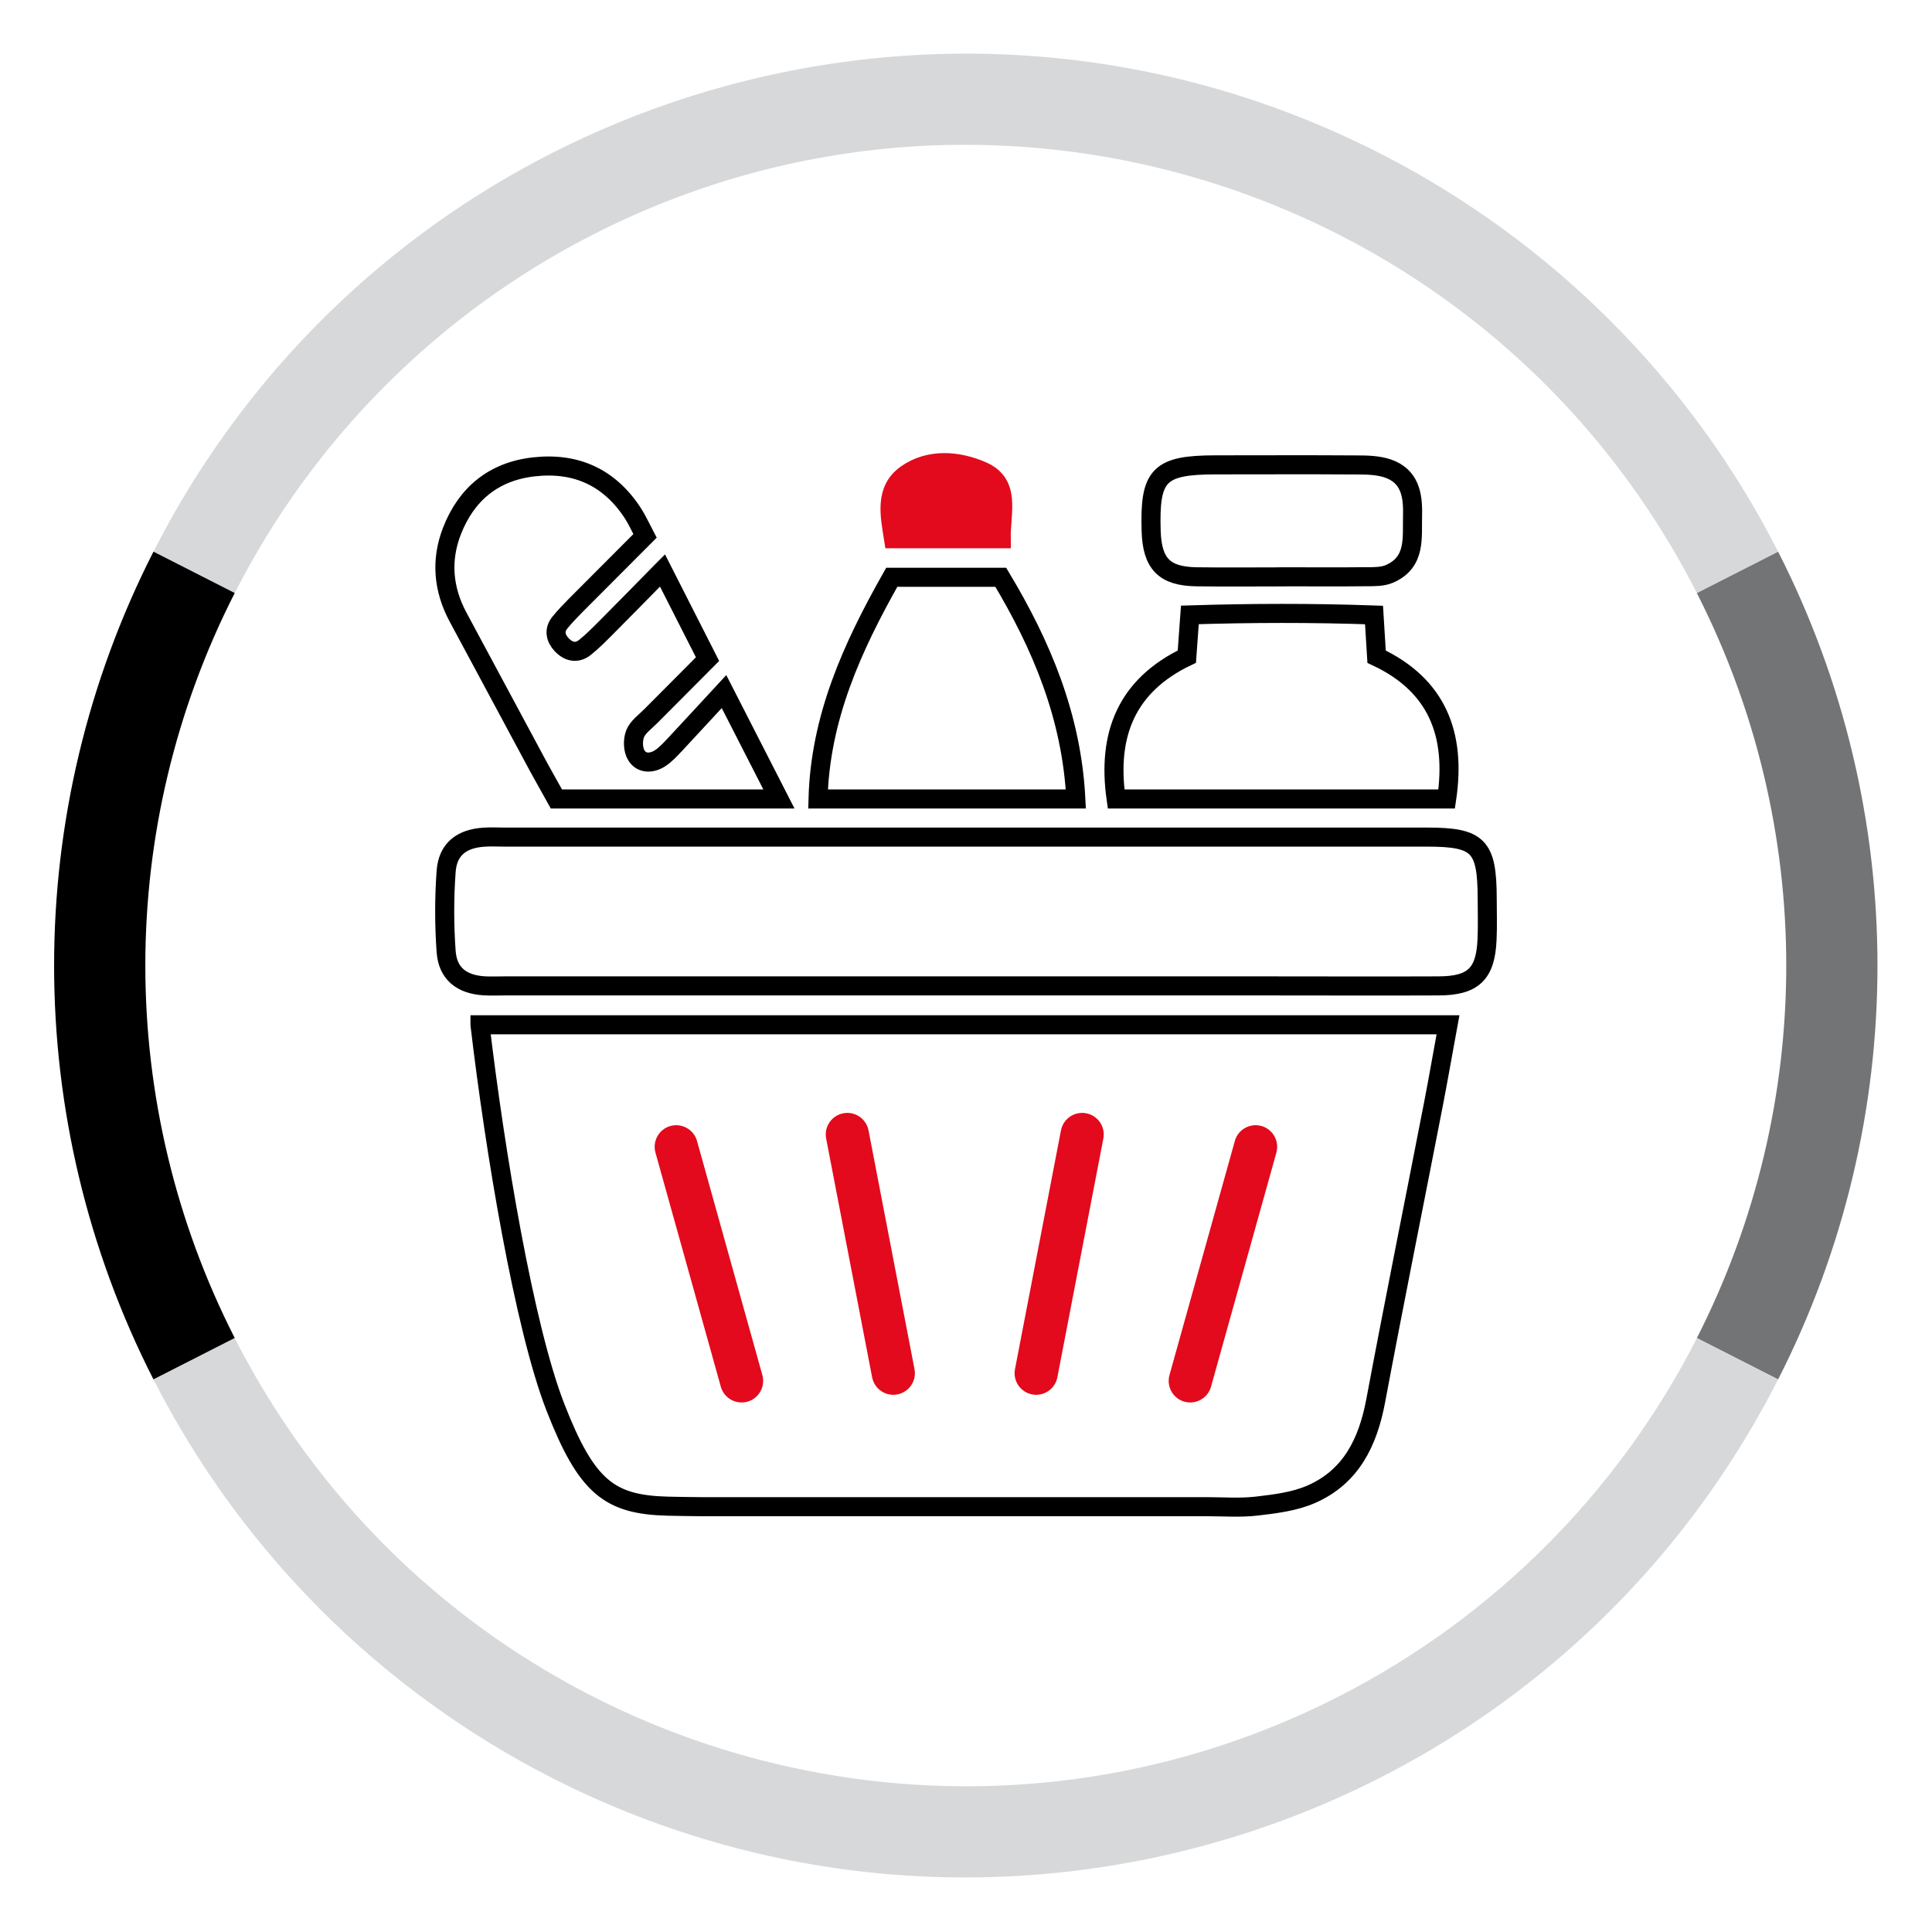
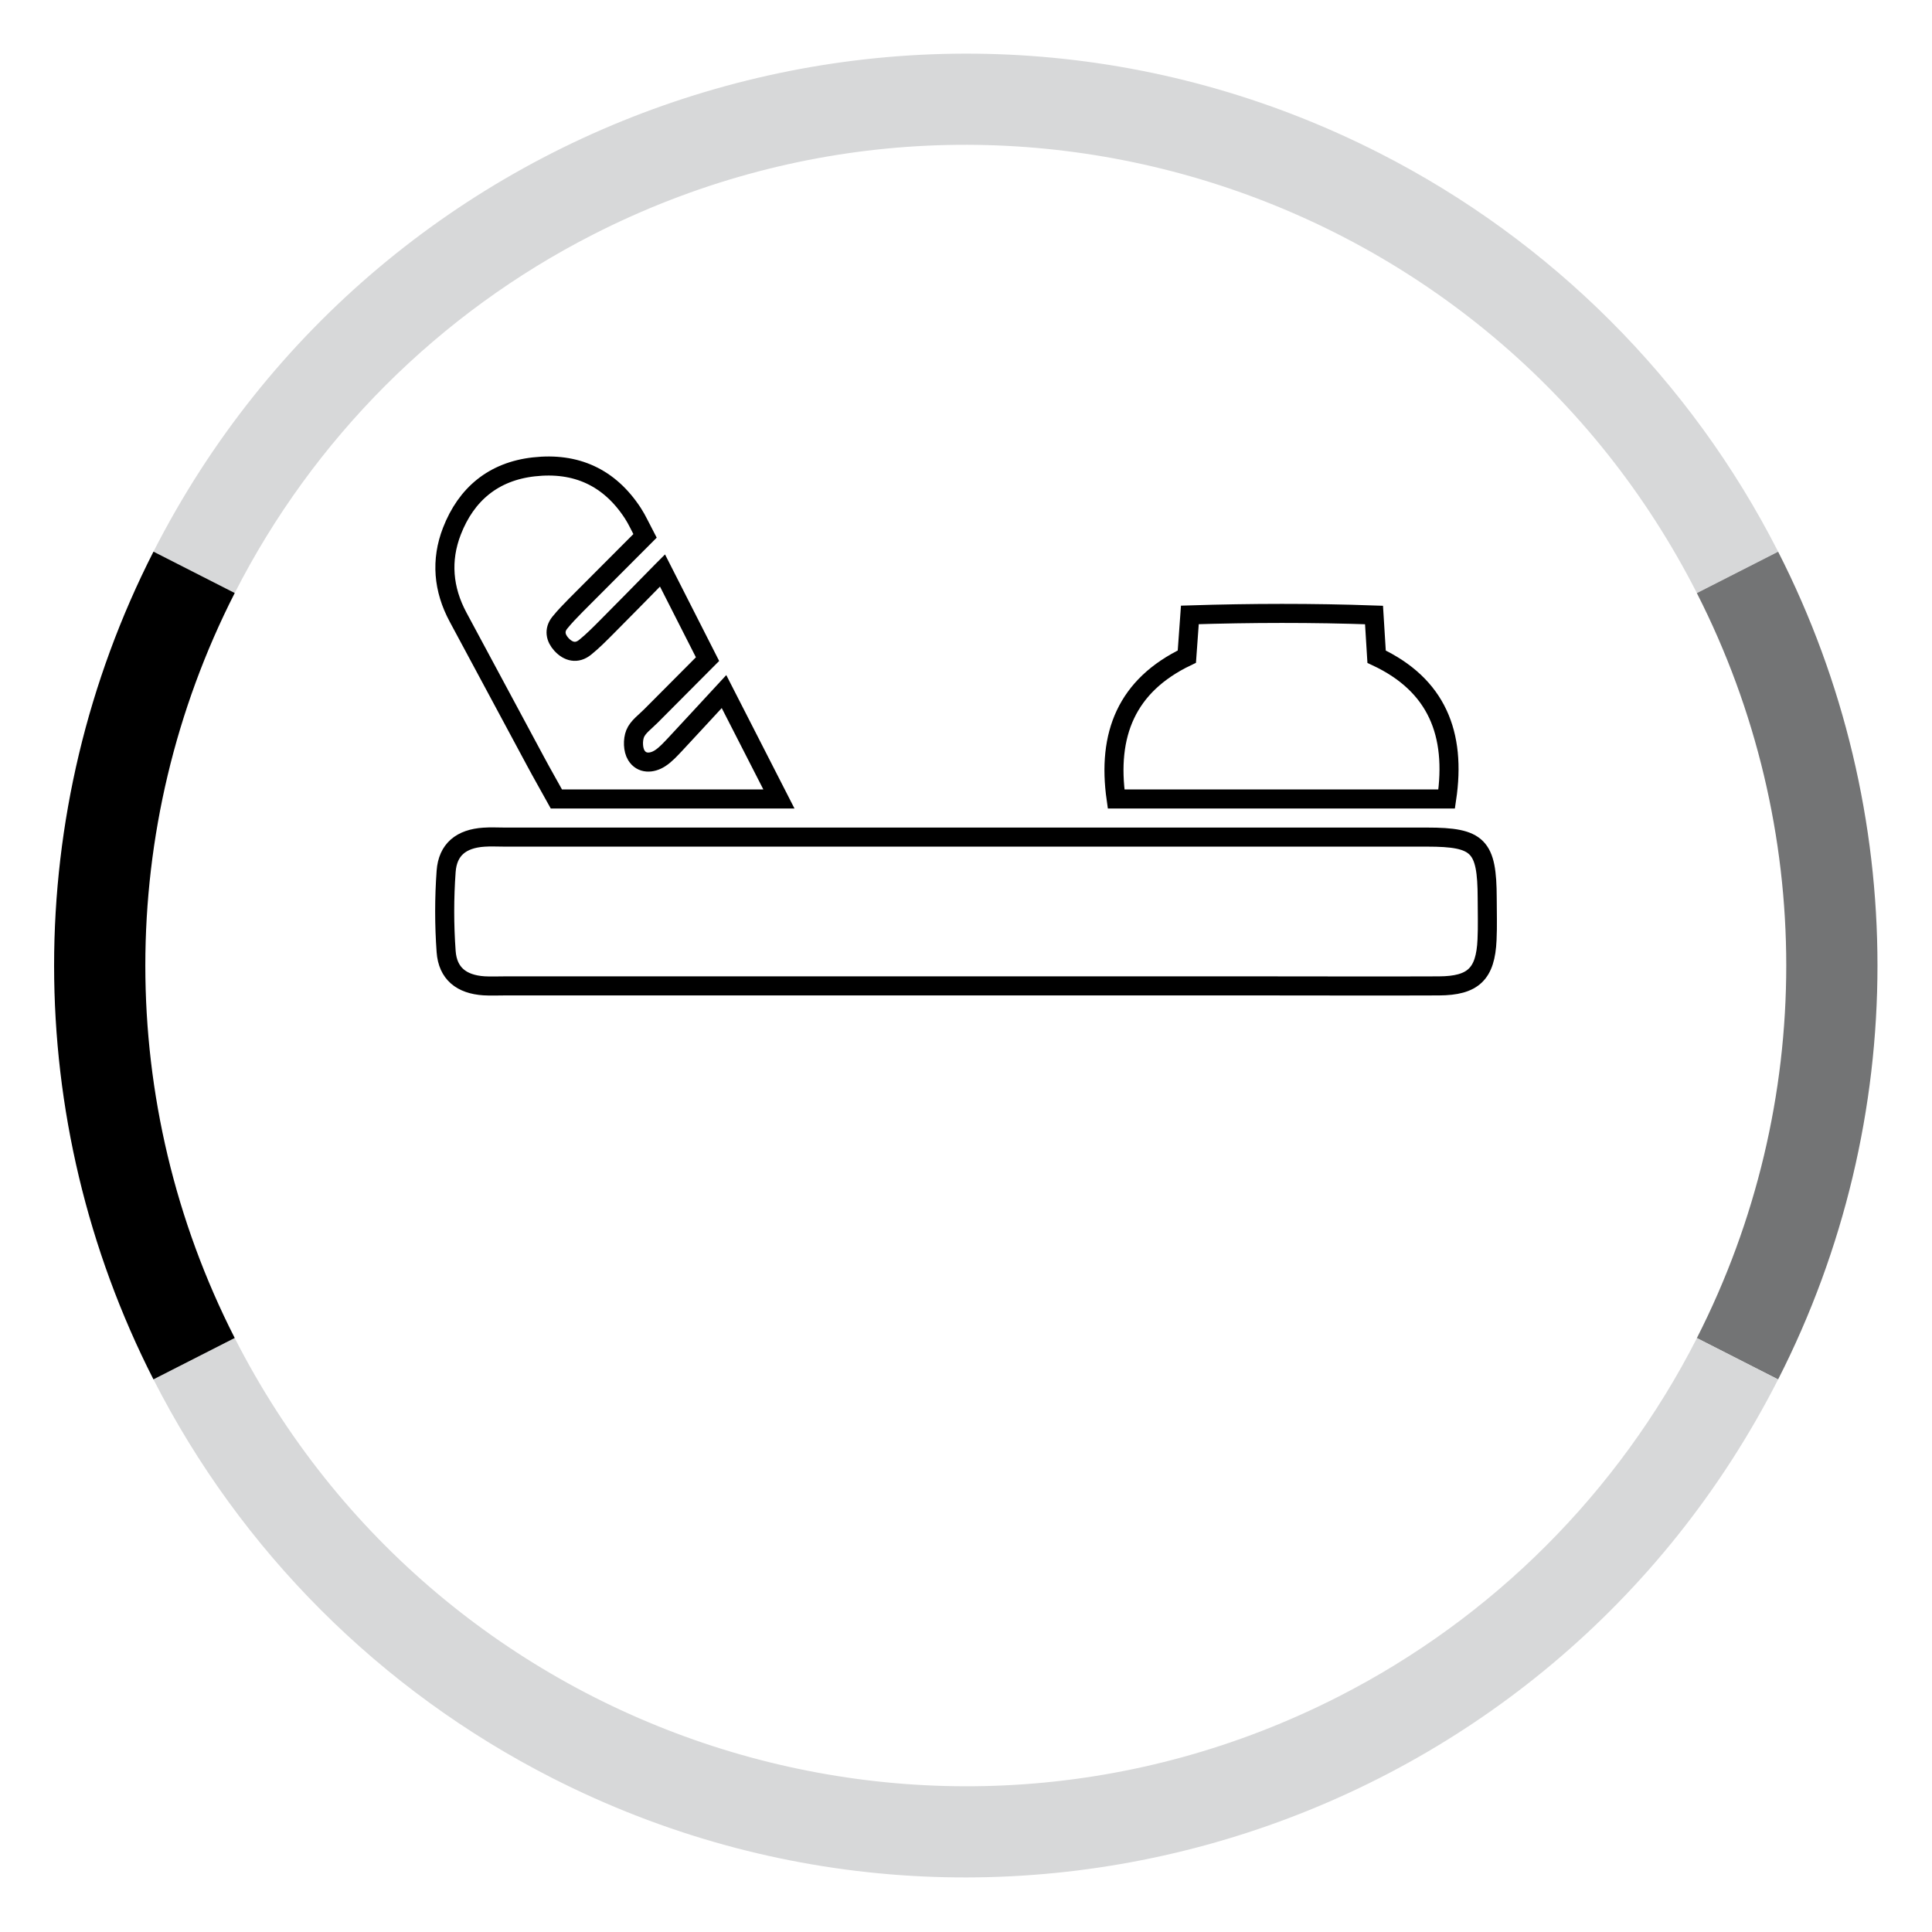
<svg xmlns="http://www.w3.org/2000/svg" id="Ebene_1" viewBox="0 0 231.12 231.12">
  <defs>
    <style>
      .cls-1 {
        clip-path: url(#clippath-6);
      }

      .cls-2 {
        clip-path: url(#clippath-7);
      }

      .cls-3 {
        clip-path: url(#clippath-4);
      }

      .cls-4 {
        clip-path: url(#clippath-9);
      }

      .cls-5 {
        clip-path: url(#clippath-10);
      }

      .cls-6 {
        fill: #e20a1c;
      }

      .cls-6, .cls-7, .cls-8, .cls-9 {
        fill-rule: evenodd;
      }

      .cls-7 {
        fill: #d7d8d9;
      }

      .cls-10 {
        clip-path: url(#clippath-11);
      }

      .cls-11 {
        stroke: #000;
      }

      .cls-11, .cls-12, .cls-13 {
        fill: none;
      }

      .cls-11, .cls-13 {
        stroke-miterlimit: 8;
        stroke-width: 2.28px;
      }

      .cls-14 {
        clip-path: url(#clippath-1);
      }

      .cls-15 {
        clip-path: url(#clippath-5);
      }

      .cls-16 {
        clip-path: url(#clippath-8);
      }

      .cls-17 {
        clip-path: url(#clippath-3);
      }

      .cls-18 {
        clip-path: url(#clippath-12);
      }

      .cls-19 {
        clip-path: url(#clippath-14);
      }

      .cls-12 {
        clip-rule: evenodd;
      }

      .cls-20 {
        clip-path: url(#clippath-2);
      }

      .cls-21 {
        clip-path: url(#clippath-13);
      }

      .cls-13 {
        stroke: #e20a1c;
      }

      .cls-9 {
        fill: #737475;
      }

      .cls-22 {
        clip-path: url(#clippath);
      }
    </style>
    <clipPath id="clippath">
      <polygon class="cls-12" points="0 231 231 231 231 0 0 0 0 231 0 231" />
    </clipPath>
    <clipPath id="clippath-1">
      <polygon class="cls-12" points="0 231 231 231 231 0 0 0 0 231 0 231" />
    </clipPath>
    <clipPath id="clippath-2">
      <polygon class="cls-12" points="0 231 231 231 231 0 0 0 0 231 0 231" />
    </clipPath>
    <clipPath id="clippath-3">
      <polygon class="cls-12" points="0 231 231 231 231 0 0 0 0 231 0 231" />
    </clipPath>
    <clipPath id="clippath-4">
      <polygon class="cls-12" points="0 231.12 231.12 231.12 231.12 0 0 0 0 231.12 0 231.12" />
    </clipPath>
    <clipPath id="clippath-5">
      <polygon class="cls-12" points="0 231.12 231.12 231.12 231.12 0 0 0 0 231.12 0 231.12" />
    </clipPath>
    <clipPath id="clippath-6">
      <polygon class="cls-12" points="0 231.12 231.12 231.12 231.12 0 0 0 0 231.12 0 231.12" />
    </clipPath>
    <clipPath id="clippath-7">
      <polygon class="cls-12" points="0 231.12 231.12 231.12 231.12 0 0 0 0 231.12 0 231.12" />
    </clipPath>
    <clipPath id="clippath-8">
-       <polygon class="cls-12" points="0 231.12 231.12 231.12 231.12 0 0 0 0 231.12 0 231.12" />
-     </clipPath>
+       </clipPath>
    <clipPath id="clippath-9">
      <polygon class="cls-12" points="0 231.12 231.12 231.12 231.12 0 0 0 0 231.12 0 231.12" />
    </clipPath>
    <clipPath id="clippath-10">
      <polygon class="cls-12" points="0 231.12 231.12 231.12 231.12 0 0 0 0 231.12 0 231.12" />
    </clipPath>
    <clipPath id="clippath-11">
      <polygon class="cls-12" points="0 231.12 231.12 231.12 231.12 0 0 0 0 231.12 0 231.12" />
    </clipPath>
    <clipPath id="clippath-12">
      <polygon class="cls-12" points="0 231.12 231.12 231.12 231.12 0 0 0 0 231.12 0 231.12" />
    </clipPath>
    <clipPath id="clippath-13">
      <polygon class="cls-12" points="0 231.12 231.12 231.12 231.12 0 0 0 0 231.12 0 231.12" />
    </clipPath>
    <clipPath id="clippath-14">
      <polygon class="cls-12" points="0 231.12 231.12 231.12 231.12 0 0 0 0 231.12 0 231.12" />
    </clipPath>
  </defs>
  <g class="cls-22">
    <path class="cls-7" d="M18.36,65.99C45.71,12.32,111.38-9.02,165.05,18.33c20.52,10.46,37.21,27.14,47.66,47.66l-9.72,4.95C178.38,22.64,119.28,3.43,70.98,28.04c-18.47,9.41-33.49,24.43-42.9,42.9l-9.72-4.95Z" />
  </g>
  <g class="cls-14">
    <path class="cls-9" d="M212.71,65.99c15.85,31.11,15.85,67.92,0,99.03l-9.72-4.95c14.26-28,14.26-61.13,0-89.12l9.72-4.95Z" />
  </g>
  <g class="cls-20">
    <path class="cls-7" d="M212.71,165.02c-27.35,53.67-93.02,75.01-146.69,47.66-20.52-10.46-37.21-27.14-47.66-47.66l9.72-4.95c24.61,48.3,83.72,67.51,132.02,42.9,18.47-9.41,33.49-24.43,42.9-42.9l9.72,4.95Z" />
  </g>
  <g class="cls-17">
    <path class="cls-8" d="M18.36,165.02c-15.85-31.11-15.85-67.92,0-99.03l9.72,4.95c-14.26,28-14.26,61.13,0,89.12l-9.72,4.95Z" />
  </g>
  <g class="cls-3">
-     <path class="cls-11" d="M57.42,122.59h115.8c-.61,3.3-1.14,6.4-1.74,9.49-2.3,11.84-4.69,23.65-6.91,35.5-.93,4.94-2.93,9.08-7.7,11.17-2,.88-4.32,1.16-6.53,1.42-1.99.23-4.03.07-6.04.07h-60.5c-1.3,0-2.61-.04-3.92-.06-6.96-.18-9.7-2.24-13.44-11.84-3.74-9.6-7.24-30.67-9.02-45.75h0Z" />
    <g class="cls-15">
      <path class="cls-11" d="M115.19,117.94h-54.82c-.83,0-1.67.04-2.49-.01-2.67-.18-4.32-1.47-4.51-4.1-.23-3.18-.23-6.41,0-9.59.19-2.63,1.82-3.91,4.51-4.09.83-.06,1.66-.01,2.49-.01h110.35c6.14,0,7.17,1.04,7.19,7.29,0,1.66.06,3.33-.02,4.99-.18,4.08-1.64,5.5-5.75,5.52-7,.03-14,0-21.01,0h-35.95Z" />
      <g class="cls-1">
        <path class="cls-11" d="M79.25,68.24l5.39,10.61-6.79,6.82c-.66.67-1.54,1.28-1.87,2.1-.3.75-.27,1.92.14,2.58.63,1.04,1.85,1,2.84.36.68-.44,1.25-1.08,1.82-1.68,1.86-1.99,3.7-4,5.83-6.3l6.57,12.85h-26.62c-.8-1.45-1.68-2.98-2.51-4.53l-9.25-17.22c-1.79-3.33-2.09-6.81-.74-10.29,1.72-4.43,4.98-7.15,9.8-7.69,5.05-.57,9.05,1.25,11.85,5.55.51.78.89,1.65,1.45,2.71l-8.28,8.3c-.66.67-1.32,1.35-1.92,2.09-.7.88-.51,1.81.2,2.59.82.89,1.84,1.15,2.84.34.92-.74,1.75-1.59,2.59-2.43,2.08-2.09,4.15-4.2,6.65-6.75h0Z" />
        <g class="cls-2">
          <path class="cls-11" d="M141.98,78.55l.36-4.99c7.37-.23,14.63-.25,22.03.01.11,1.81.21,3.32.31,4.99,7.21,3.38,9.54,9.24,8.38,17.02h-39.54c-1.1-7.71,1.24-13.57,8.46-17.03h0Z" />
          <g class="cls-16">
-             <path class="cls-11" d="M106.68,69.06h13.04c4.86,8.09,8.48,16.65,8.98,26.52h-30.84c.26-9.68,4.04-18.08,8.82-26.52h0Z" />
            <g class="cls-4">
              <path class="cls-11" d="M153.44,69.01c-3.44,0-6.89.04-10.33-.01-3.83-.06-5.28-1.57-5.4-5.47-.21-6.73.93-7.91,7.72-7.92,5.58,0,11.17-.03,16.75.01,1.3,0,2.67.02,3.86.43,2.56.89,3,3.06,2.94,5.51-.08,2.72.46,5.68-2.76,7.09-.83.36-1.86.34-2.79.34-3.33.04-6.65.01-9.98.01h0Z" />
              <g class="cls-5">
                <path class="cls-6" d="M119.77,64.45h-12.88c-.45-2.83-1.11-5.84,1.53-7.71,2.75-1.95,6.23-1.65,9.12-.37,3.42,1.52,2.19,4.93,2.23,8.08h0Z" />
                <path class="cls-13" d="M119.77,64.45h-12.88c-.45-2.83-1.11-5.84,1.53-7.71,2.75-1.95,6.23-1.65,9.12-.37,3.42,1.52,2.19,4.93,2.23,8.08h0Z" />
                <g class="cls-10">
                  <path class="cls-6" d="M80.2,134.7c1.37-.38,2.8.42,3.18,1.79l7.82,28.01c.38,1.37-.42,2.8-1.79,3.18h0c-1.37.38-2.8-.42-3.18-1.79l-7.82-28.01c-.38-1.37.42-2.8,1.79-3.18h0Z" />
                  <g class="cls-18">
                    <path class="cls-6" d="M150.9,134.7c-1.37-.38-2.8.42-3.18,1.79l-7.82,28.01c-.38,1.37.42,2.8,1.79,3.18h0c1.37.38,2.8-.42,3.18-1.79l7.82-28.01c.38-1.37-.42-2.8-1.79-3.18h0Z" />
                    <g class="cls-21">
                      <path class="cls-6" d="M100.88,133.18c1.4-.27,2.75.65,3.02,2.05l5.5,28.56c.27,1.4-.65,2.75-2.05,3.02h0c-1.4.27-2.75-.65-3.02-2.05l-5.5-28.56c-.27-1.4.65-2.75,2.05-3.02h0Z" />
                      <g class="cls-19">
                        <path class="cls-6" d="M129.94,133.18c-1.4-.27-2.75.65-3.02,2.05l-5.5,28.56c-.27,1.4.65,2.75,2.05,3.02h0c1.4.27,2.75-.65,3.02-2.05l5.5-28.56c.27-1.4-.65-2.75-2.05-3.02h0Z" />
                      </g>
                    </g>
                  </g>
                </g>
              </g>
            </g>
          </g>
        </g>
      </g>
    </g>
  </g>
</svg>